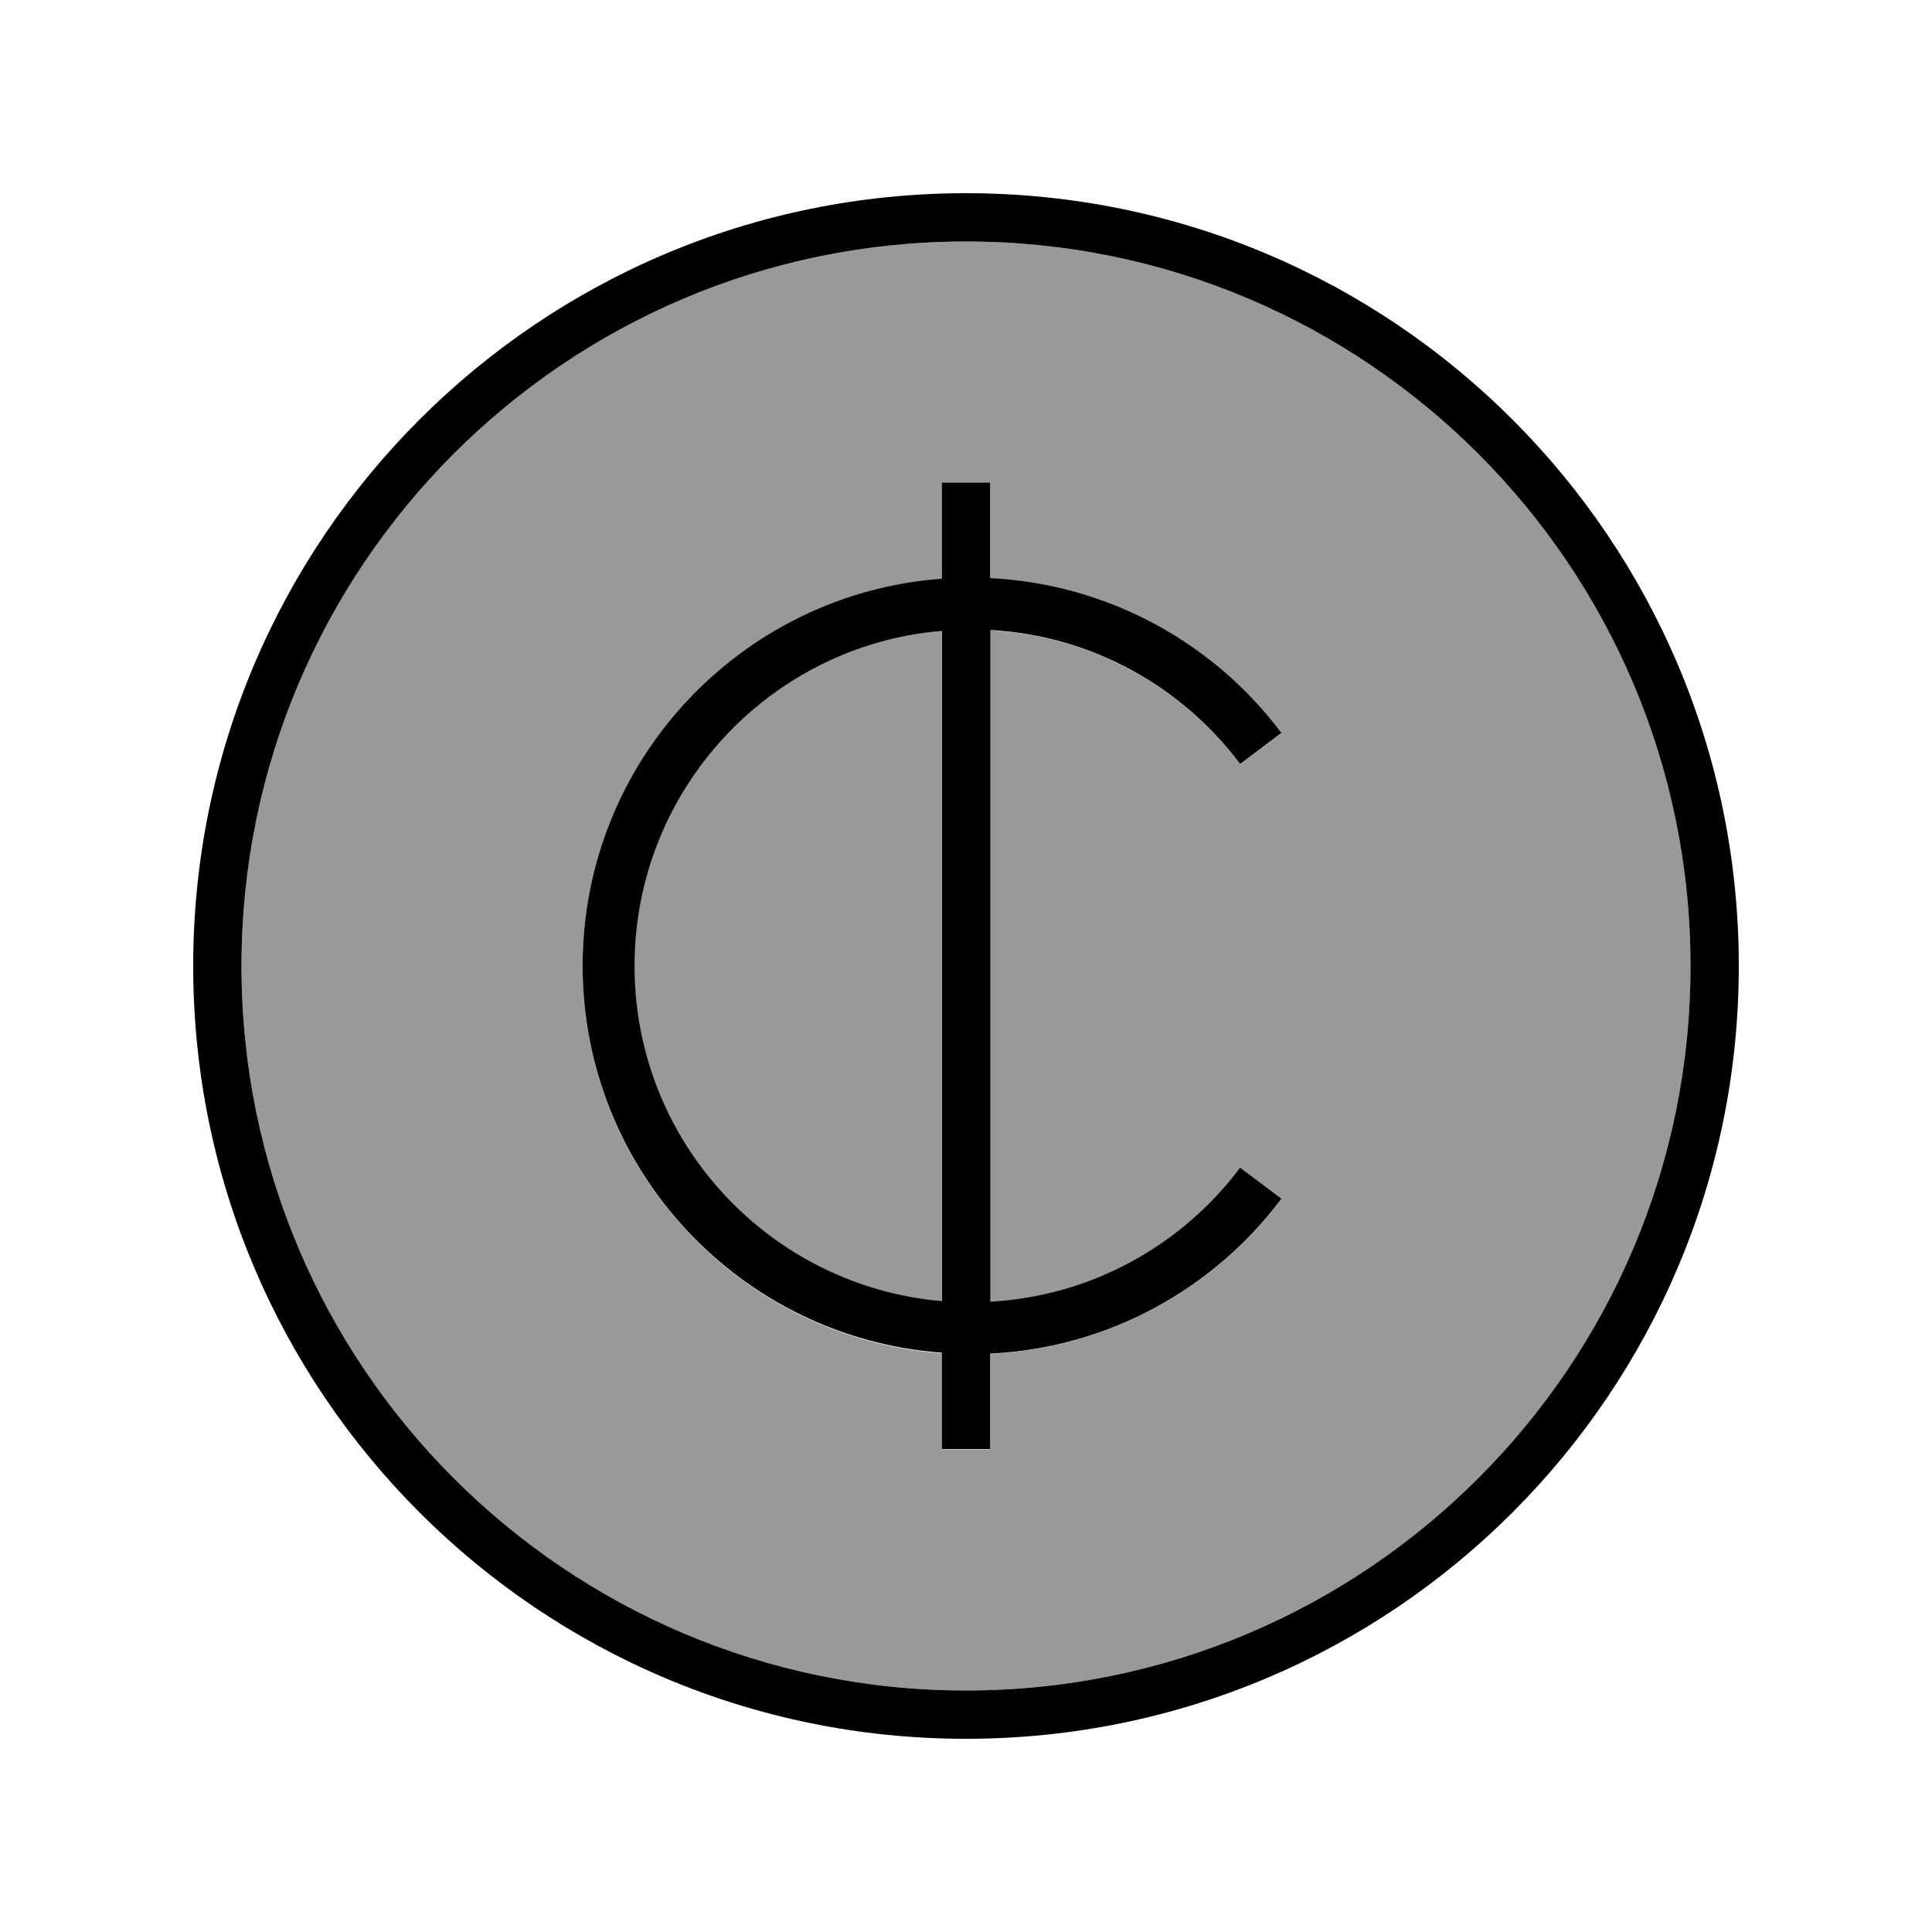
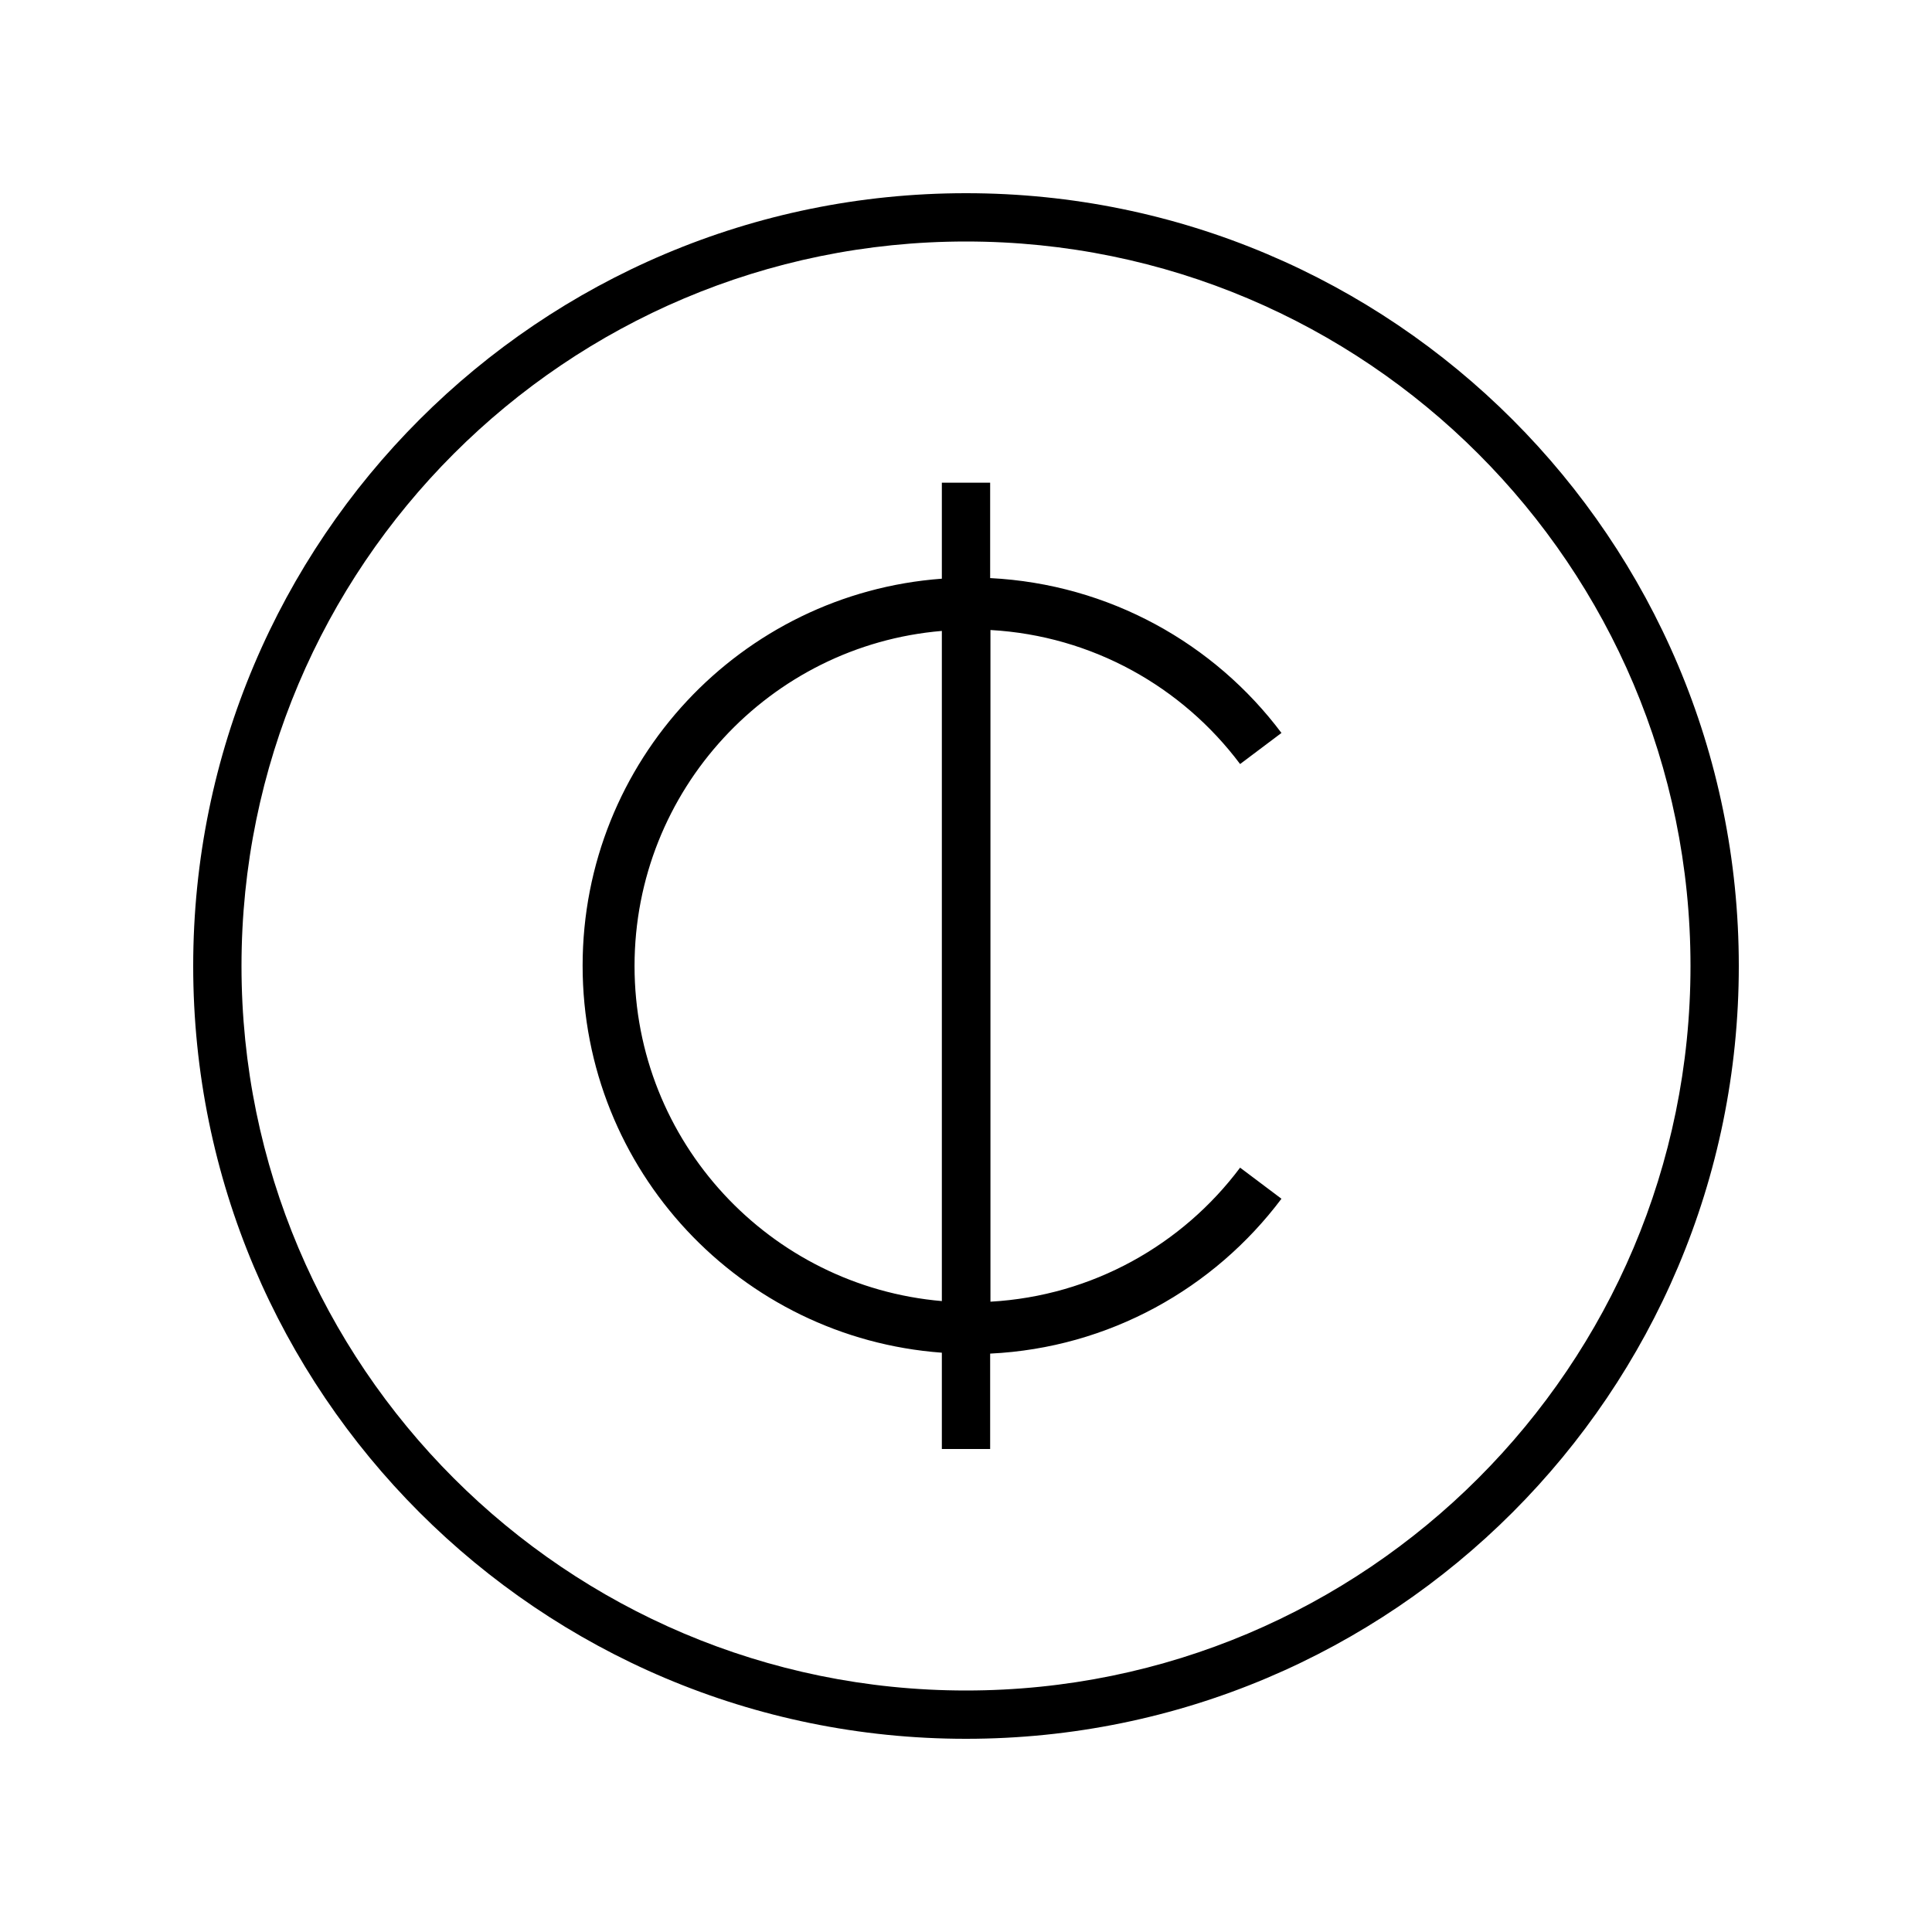
<svg xmlns="http://www.w3.org/2000/svg" viewBox="0 0 640 640">
-   <path opacity=".4" fill="currentColor" d="M80 320C80 452.5 187.5 560 320 560C452.5 560 560 452.5 560 320C560 187.5 452.5 80 320 80C187.5 80 80 187.5 80 320zM193 320C193 252.2 245.4 196.7 312 191.8L312 160L328 160L328 191.6C367.4 193.5 402.2 213.2 424.5 242.9L410.8 253.2C391.7 227.7 361.9 210.7 328.1 208.8L328.1 431.3C361.9 429.4 391.7 412.4 410.8 386.9L424.5 397.2C402.3 426.8 367.5 446.5 328 448.5L328 480.1L312 480.1L312 448.3C245.5 443.4 193 387.9 193 320.1zM210.1 320C210.1 378.3 254.9 426.2 311.9 431L311.9 209C254.9 213.9 210.1 261.7 210.1 320z" />
  <path fill="currentColor" d="M320 80C452.5 80 560 187.5 560 320C560 452.5 452.5 560 320 560C187.5 560 80 452.5 80 320C80 187.5 187.5 80 320 80zM320 576C461.4 576 576 461.4 576 320C576 178.6 461.4 64 320 64C178.6 64 64 178.6 64 320C64 461.4 178.6 576 320 576zM312 448.2L312 480L328 480L328 448.4C367.4 446.5 402.2 426.8 424.5 397.1L410.8 386.8C391.7 412.3 361.9 429.3 328.1 431.2L328.1 208.7C361.9 210.6 391.7 227.6 410.8 253.1L424.5 242.8C402.3 213.2 367.5 193.5 328 191.5L328 159.9L312 159.9L312 191.7C245.5 196.6 193 252.1 193 319.9C193 387.7 245.4 443.2 312 448.1zM312 209L312 431C255 426.1 210.2 378.3 210.2 320C210.2 261.7 255 213.8 312 209z" />
</svg>